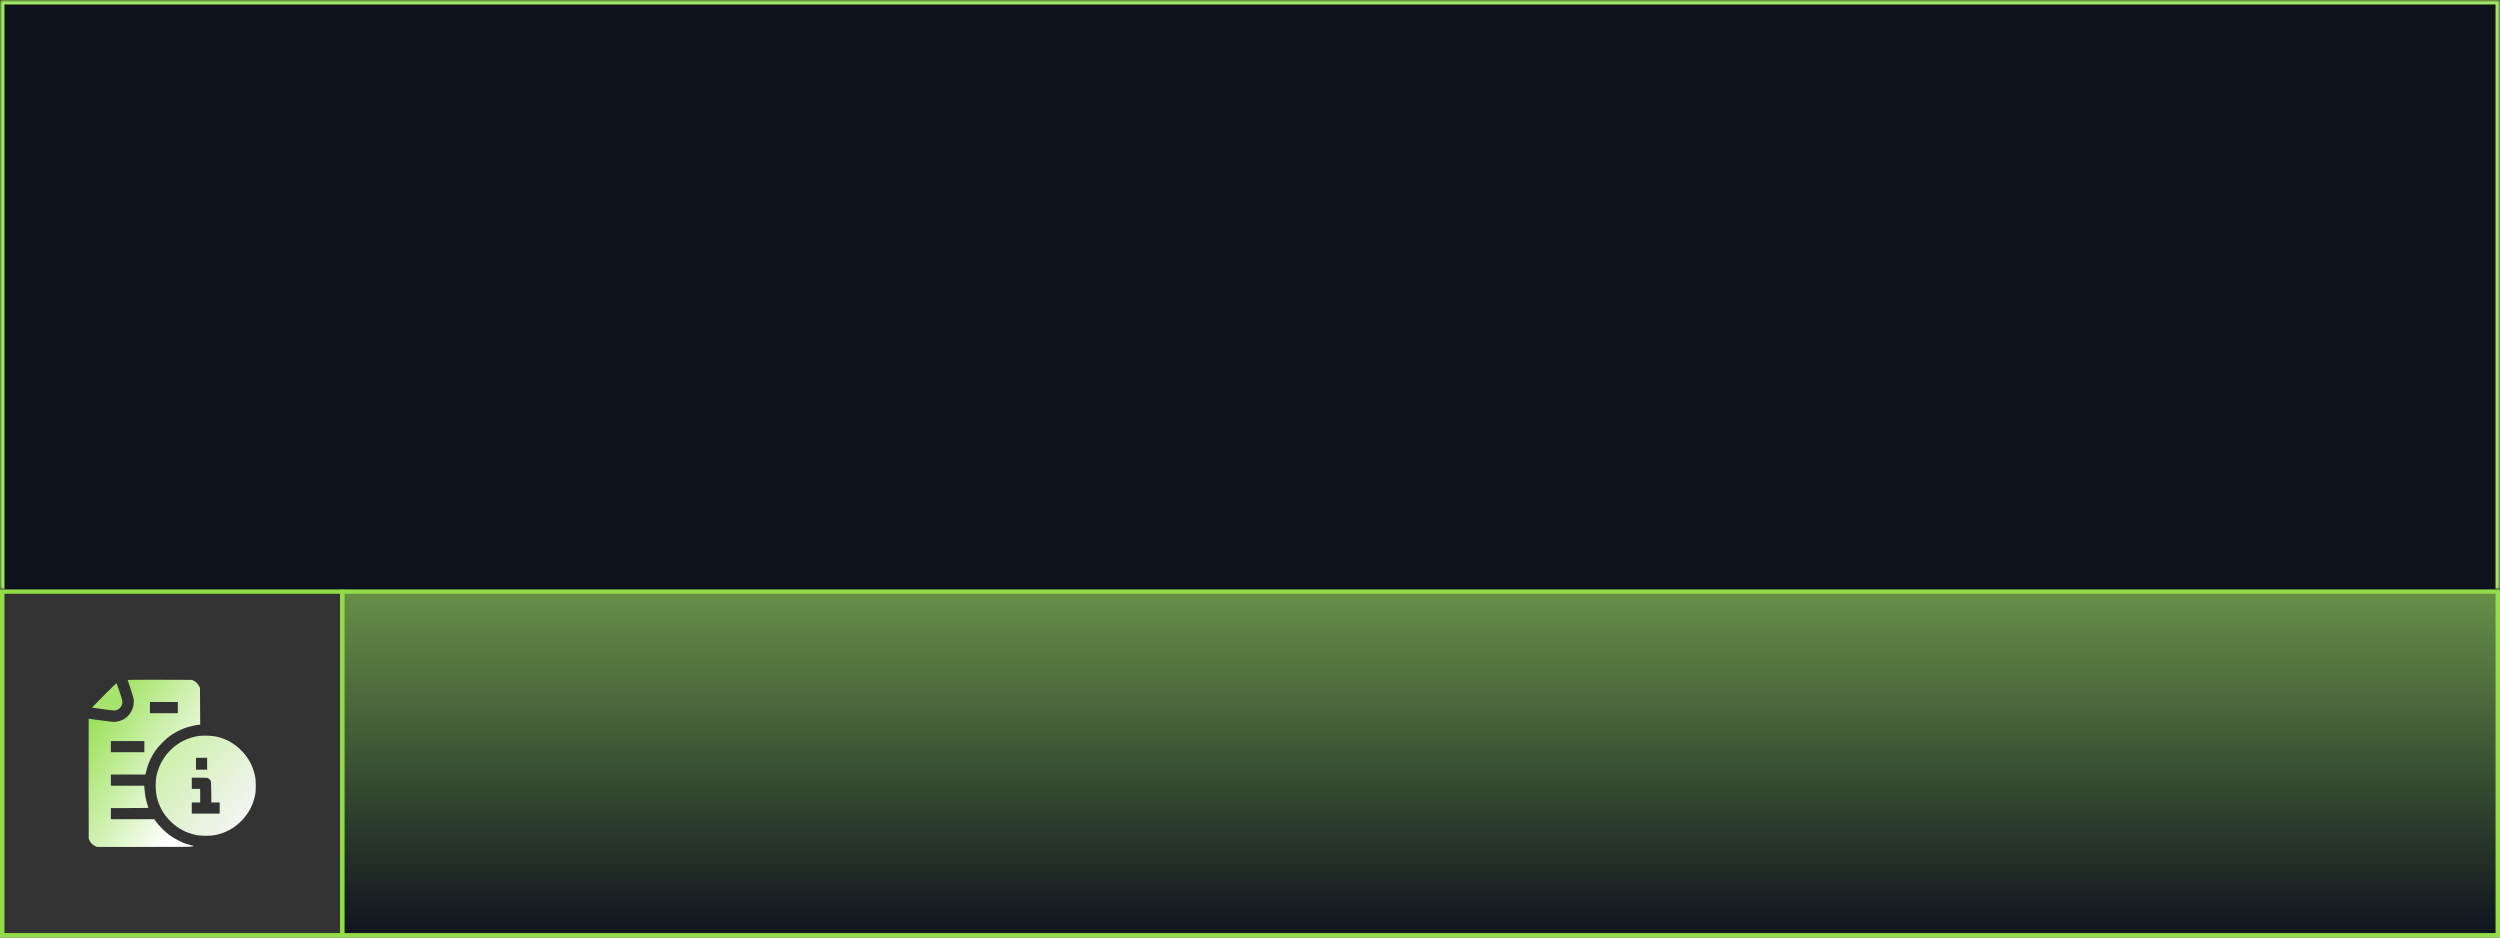
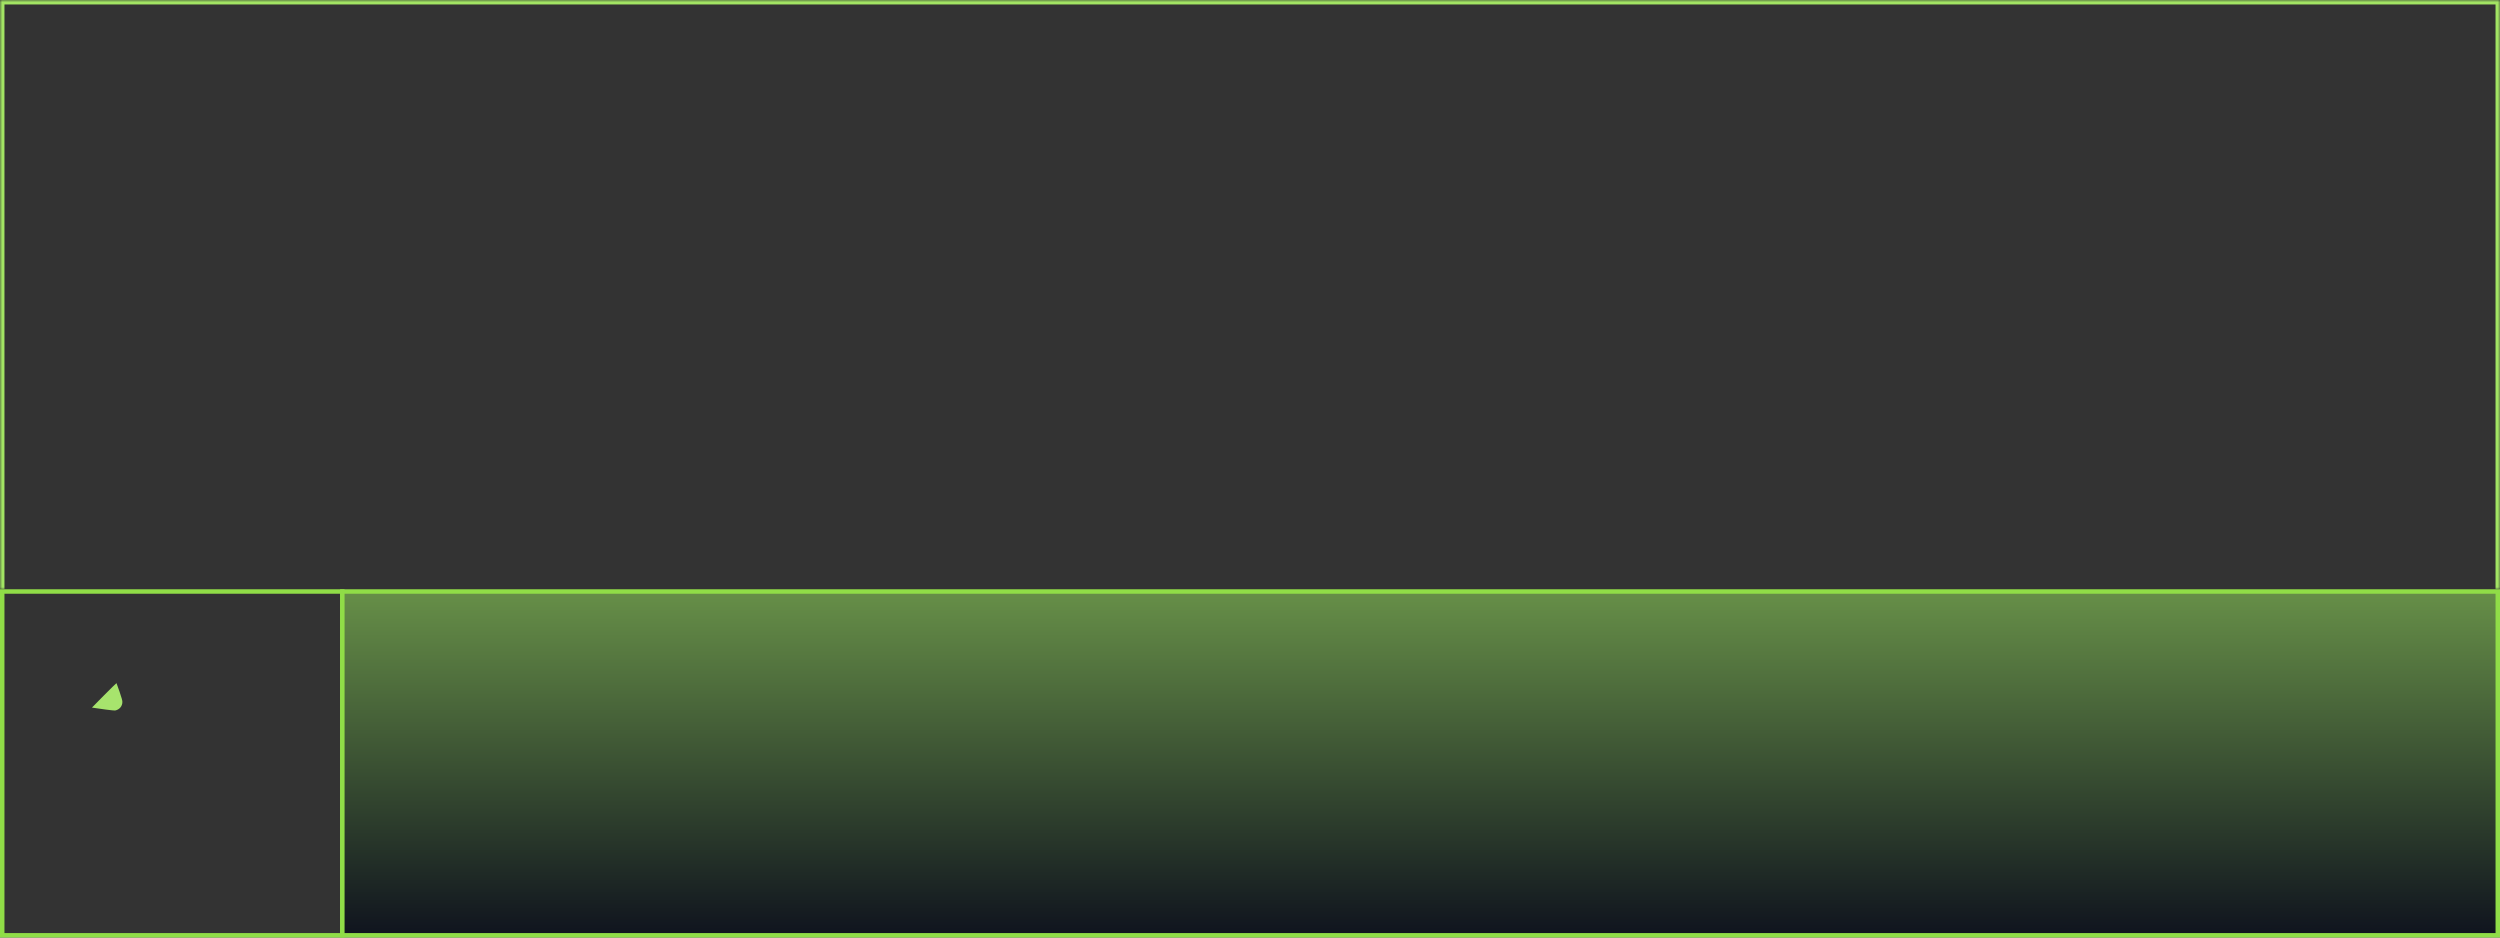
<svg xmlns="http://www.w3.org/2000/svg" width="560" height="210" viewBox="0 0 560 210" fill="none">
  <rect x="0" y="0" width="560" height="210" fill="#333333" stroke="none" />
  <rect x="0.5" y="132.5" width="76.173" height="77" stroke="#90DD47" />
-   <path d="M28.601 152.344C28.624 152.398 28.929 153.32 29.288 154.391C29.788 155.922 29.937 156.469 29.968 156.938C30.085 158.602 29.116 160.367 27.671 161.141C27.085 161.453 26.132 161.703 25.546 161.703C25.304 161.703 23.937 161.547 22.499 161.352C21.062 161.156 19.874 161 19.859 161C19.843 161 19.843 167.055 19.851 174.453L19.874 187.914L20.054 188.266C20.327 188.828 20.64 189.156 21.179 189.445L21.671 189.711H32.296C41.171 189.711 42.96 189.695 43.156 189.602L43.39 189.492L42.726 189.32C42.359 189.227 41.835 189.07 41.554 188.977C40.742 188.711 38.921 187.758 38.117 187.188C37.218 186.555 35.577 184.938 34.992 184.109L34.57 183.5H29.702H24.835V182.25V181H29.062C33.054 181 33.288 180.992 33.234 180.867C32.82 179.781 32.515 178.414 32.398 177.07L32.304 176H28.57H24.835V174.75V173.5H28.702H32.57L32.617 173.289C33.054 171.305 33.796 169.594 34.898 168.031C35.562 167.086 37.156 165.492 38.117 164.812C38.999 164.188 40.374 163.461 41.398 163.086C42.163 162.805 43.593 162.461 44.39 162.359L44.843 162.312L44.82 158.195L44.796 154.086L44.531 153.594C44.242 153.055 43.913 152.742 43.351 152.469L42.999 152.289L35.781 152.266C29.96 152.25 28.577 152.266 28.601 152.344ZM39.835 158.5V159.75H36.71H33.585V158.5V157.25H36.71H39.835V158.5ZM32.335 167.25V168.5H28.585H24.835V167.25V166H28.585H32.335V167.25Z" fill="url(#paint0_linear_150_4149)" />
  <path d="M23.32 155.734L20.602 158.492L20.859 158.539C22.25 158.781 25.547 159.195 25.773 159.156C26.742 158.977 27.414 158.195 27.414 157.234C27.414 156.922 27.266 156.367 26.781 154.945C26.43 153.914 26.117 153.055 26.094 153.023C26.07 153 24.82 154.219 23.32 155.734Z" fill="#A7E46D" />
-   <path d="M44.64 164.836C39.828 165.484 35.984 169.117 35.015 173.945C34.812 174.977 34.828 177.187 35.054 178.203C35.562 180.523 36.539 182.32 38.148 183.937C39.765 185.547 41.562 186.523 43.883 187.031C44.976 187.273 47.195 187.273 48.289 187.031C50.609 186.523 52.398 185.555 54.015 183.93C55.633 182.312 56.601 180.523 57.117 178.203C57.359 177.117 57.359 174.898 57.117 173.797C56.609 171.484 55.64 169.687 54.015 168.062C52.437 166.477 50.531 165.437 48.39 164.984C47.484 164.797 45.508 164.719 44.64 164.836ZM46.398 171.078V172.406H45.148H43.898V171.078V169.75H45.148H46.398V171.078ZM46.711 174.375C46.851 174.477 47.047 174.656 47.133 174.773C47.289 174.984 47.297 175.102 47.32 177.375L47.343 179.75H48.273H49.211V181V182.25H46.086H42.961V181V179.75H43.898H44.836V178.227V176.703H43.898H42.961V175.453V174.203H44.711C46.39 174.203 46.461 174.211 46.711 174.375Z" fill="url(#paint1_linear_150_4149)" />
  <rect x="76.686" y="132.5" width="482.815" height="77" fill="url(#paint2_linear_150_4149)" />
  <rect x="76.686" y="132.5" width="482.815" height="77" stroke="#90DD47" />
  <mask id="path-6-inside-1_150_4149" fill="white">
    <path d="M0 0H559.999V132H0V0Z" />
  </mask>
-   <path d="M0 0H559.999V132H0V0Z" fill="#0F131E" />
  <path d="M0 0V-1H-1V0H0ZM559.999 0H560.999V-1H559.999V0ZM0 1H559.999V-1H0V1ZM558.999 0V132H560.999V0H558.999ZM1 132V0H-1V132H1Z" fill="#A2E463" mask="url(#path-6-inside-1_150_4149)" />
  <defs>
    <linearGradient id="paint0_linear_150_4149" x1="16.728" y1="160.259" x2="44.456" y2="177.675" gradientUnits="userSpaceOnUse">
      <stop stop-color="#90DD47" />
      <stop offset="1" stop-color="white" />
    </linearGradient>
    <linearGradient id="paint1_linear_150_4149" x1="54.086" y1="184" x2="37.586" y2="169.5" gradientUnits="userSpaceOnUse">
      <stop stop-color="#F4F4F4" />
      <stop offset="1" stop-color="#CFF0AE" />
    </linearGradient>
    <linearGradient id="paint2_linear_150_4149" x1="318.093" y1="132" x2="318.093" y2="210" gradientUnits="userSpaceOnUse">
      <stop stop-color="#679048" />
      <stop offset="1" stop-color="#0F131E" />
    </linearGradient>
  </defs>
</svg>